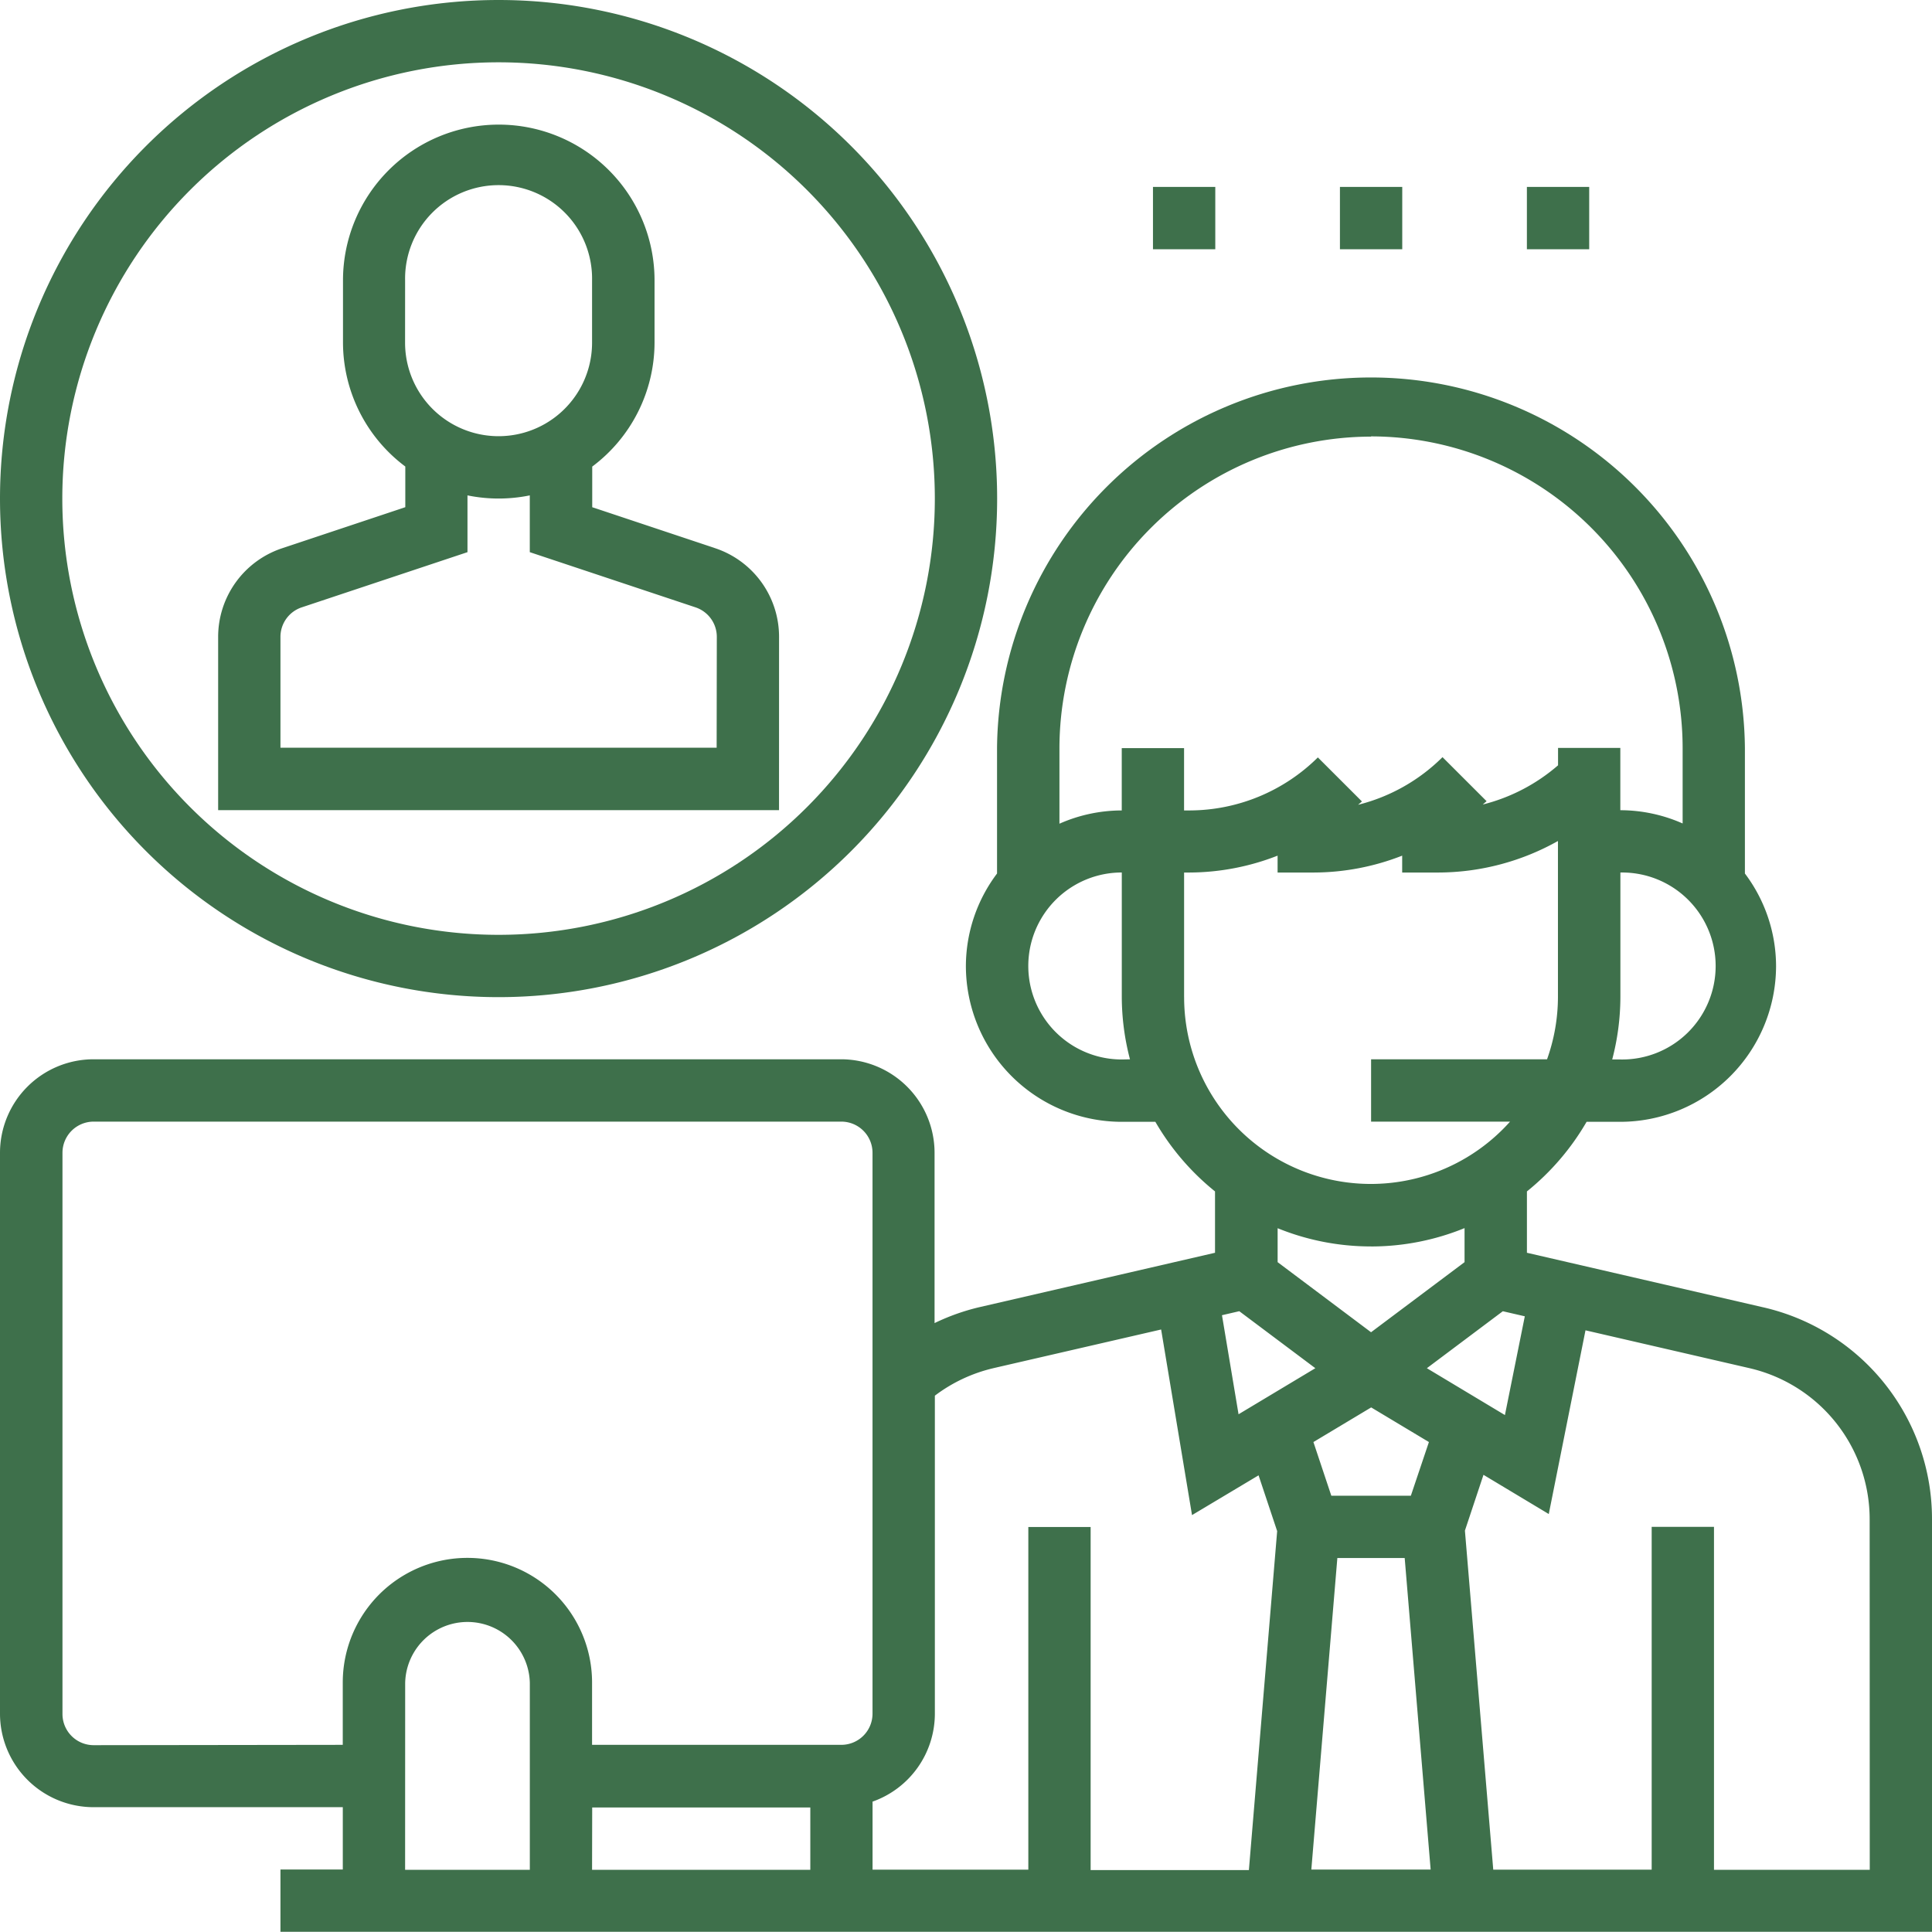
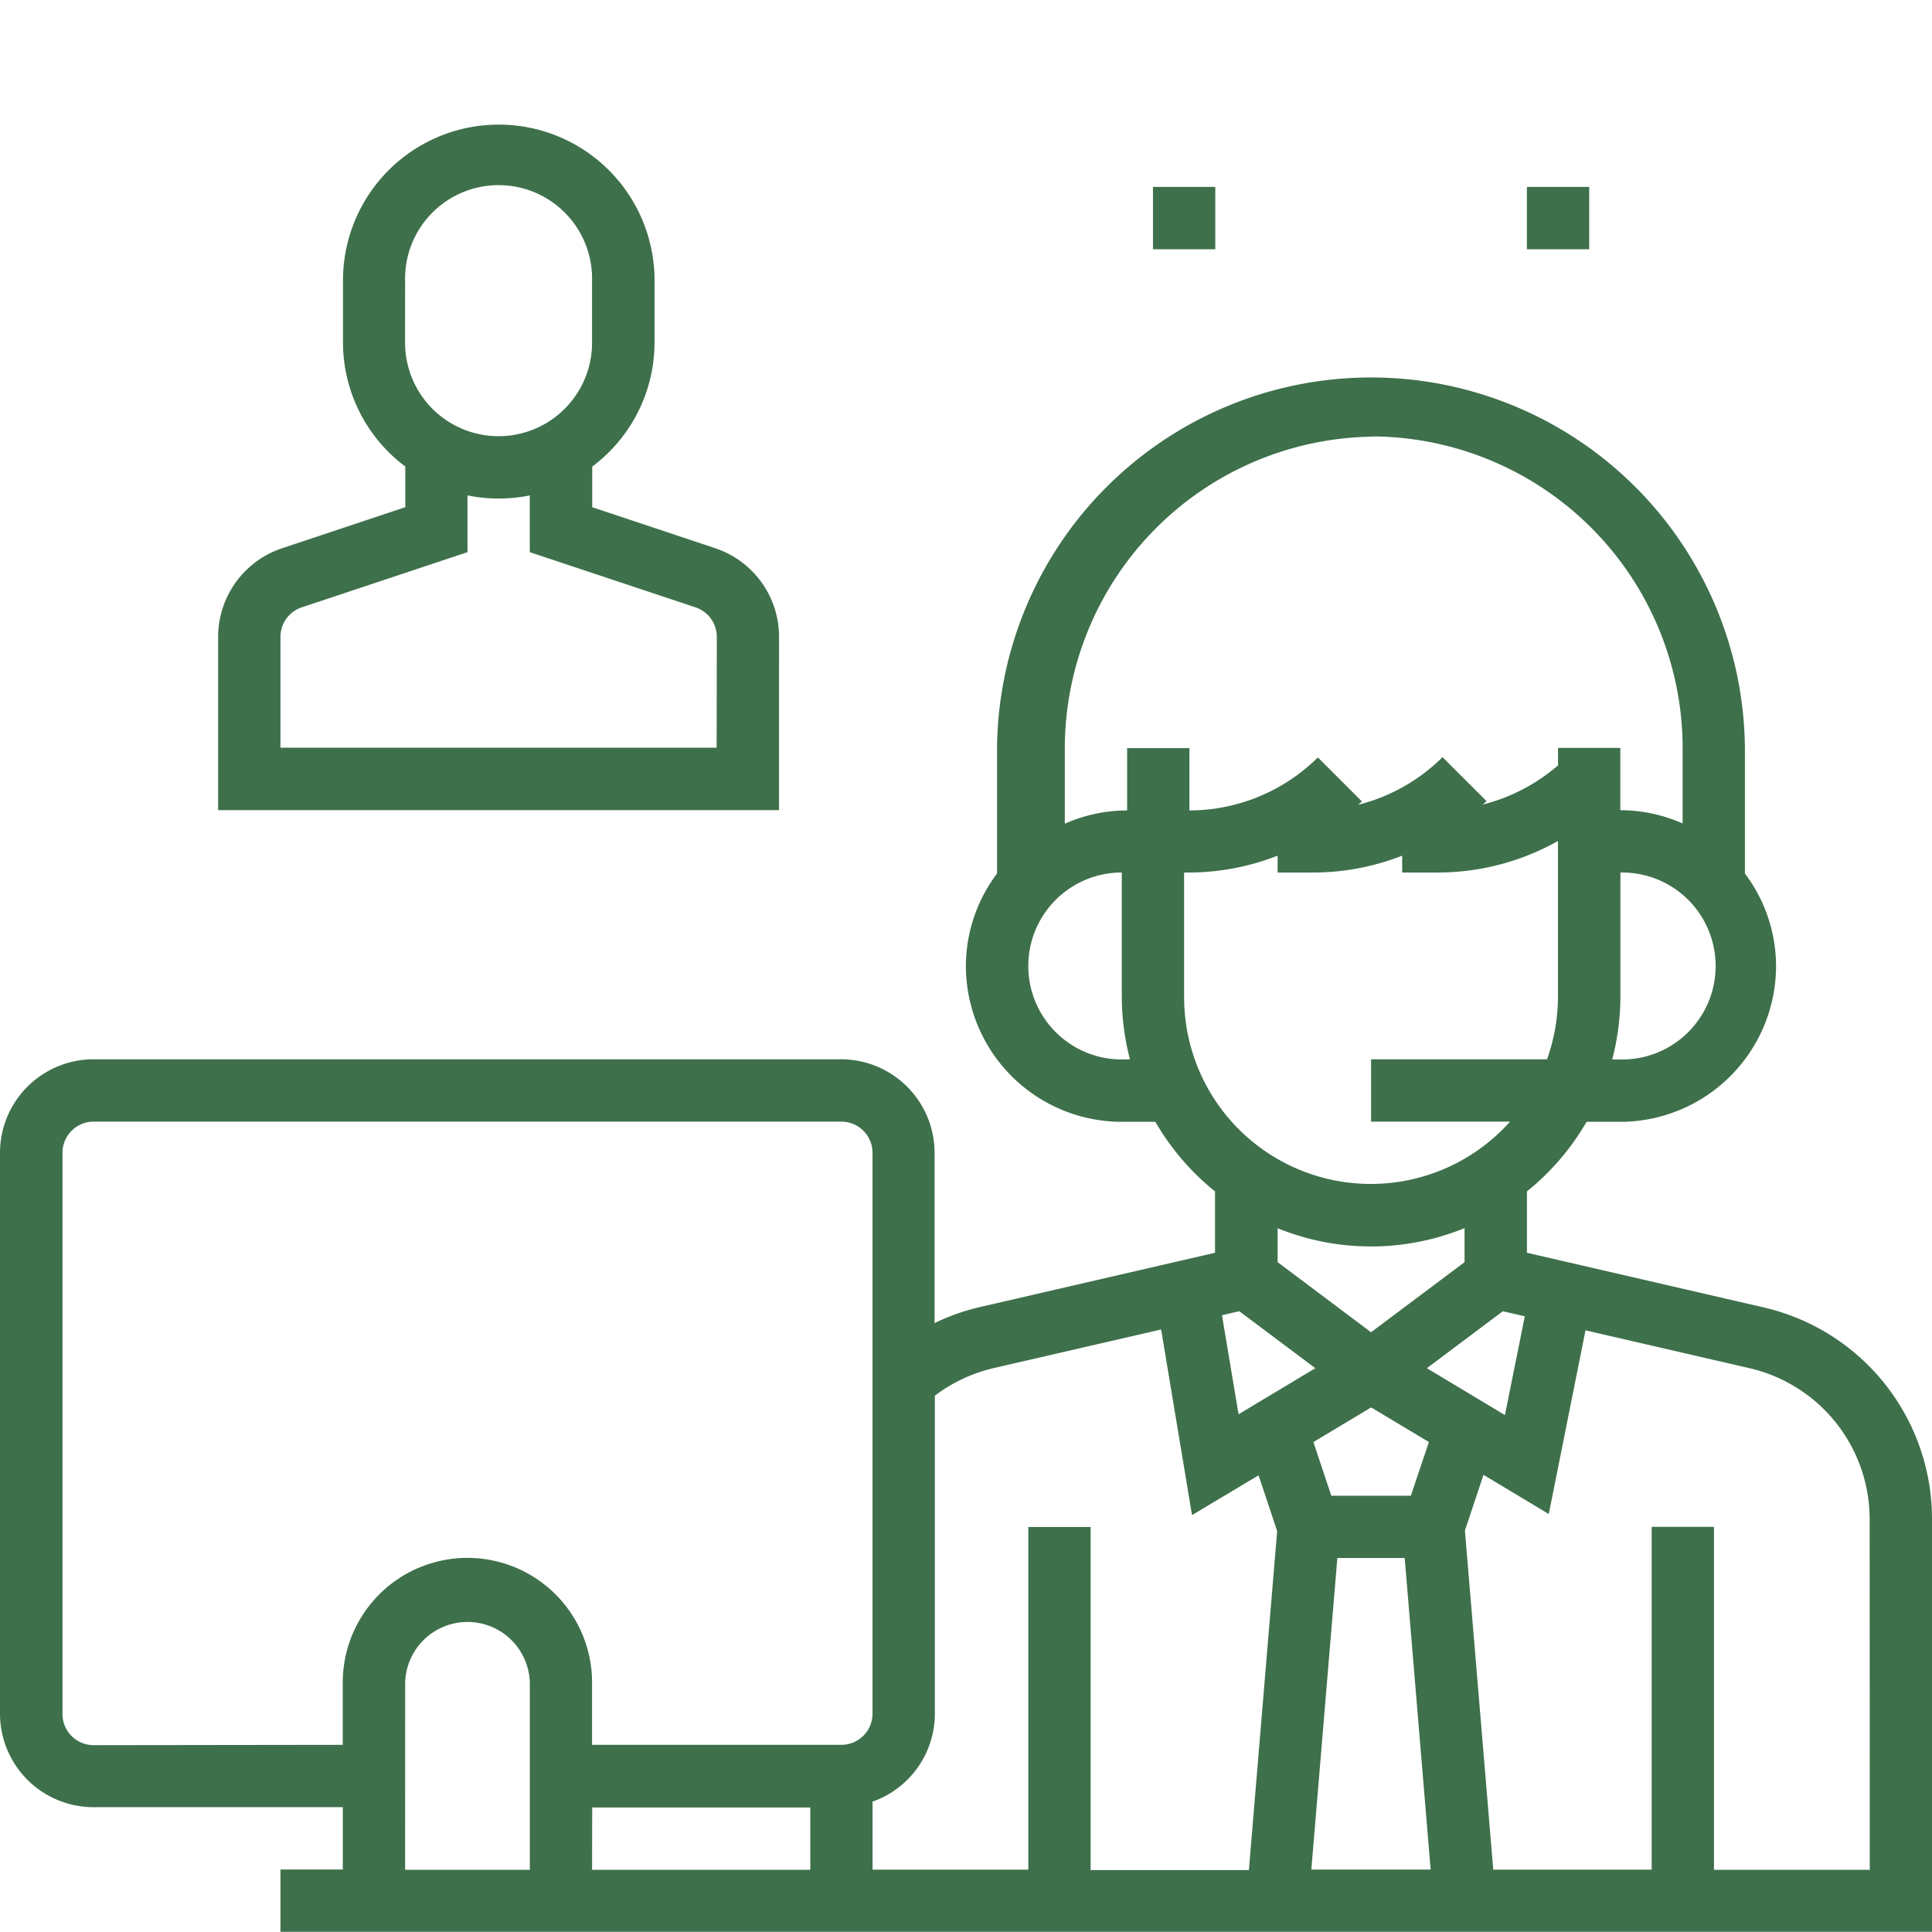
<svg xmlns="http://www.w3.org/2000/svg" width="58.293" height="58.287" viewBox="0 0 58.293 58.287">
  <g id="call-center" transform="translate(0 -0.001)">
-     <path id="Path_2738" data-name="Path 2738" d="M53.192,124.161l-7.121-1.644v-1.851a7.57,7.57,0,0,0,1.8-2.1h1.017a4.707,4.707,0,0,0,4.7-4.7,4.655,4.655,0,0,0-.94-2.792v-3.79a11.283,11.283,0,0,0-22.565,0v3.79a4.657,4.657,0,0,0-.94,2.792,4.707,4.707,0,0,0,4.7,4.7H34.86a7.555,7.555,0,0,0,1.8,2.1v1.851l-7.121,1.644a6.55,6.55,0,0,0-1.341.478V119.5a2.824,2.824,0,0,0-2.821-2.821H2.821A2.824,2.824,0,0,0,0,119.5v16.924a2.824,2.824,0,0,0,2.821,2.821h7.522v1.88H8.462v1.88H58.293V130.574a6.551,6.551,0,0,0-5.1-6.413Zm-15.8.119L39.687,126l-2.317,1.39-.5-2.989Zm2.959,7.447h2.032l.783,9.4h-3.6Zm2.218-1.88h-2.4l-.54-1.619,1.743-1.045,1.742,1.045ZM43.052,126l2.292-1.719.663.153-.6,2.98Zm5.839-9.315h-.247a7.477,7.477,0,0,0,.247-1.88v-3.761a2.821,2.821,0,1,1,0,5.641Zm-7.522-18.8a9.413,9.413,0,0,1,9.4,9.4v2.279a4.654,4.654,0,0,0-1.88-.4v-1.88H47.01v.525a5.512,5.512,0,0,1-2.27,1.183c.037-.036.077-.067.114-.1l-1.33-1.329A5.5,5.5,0,0,1,40.979,109c.037-.036.077-.067.114-.1l-1.33-1.329a5.517,5.517,0,0,1-3.875,1.6h-.162v-1.88h-1.88v1.88a4.654,4.654,0,0,0-1.88.4v-2.279a9.413,9.413,0,0,1,9.4-9.4Zm-7.522,18.8a2.821,2.821,0,1,1,0-5.642V114.8a7.477,7.477,0,0,0,.247,1.88Zm1.88-1.88v-3.761h.162a7.348,7.348,0,0,0,2.659-.509v.509h1.1a7.348,7.348,0,0,0,2.659-.509v.509h1.1a7.4,7.4,0,0,0,3.6-.951V114.8a5.614,5.614,0,0,1-.329,1.88H41.369v1.88h4.193a5.633,5.633,0,0,1-9.834-3.761Zm5.641,7.522a7.47,7.47,0,0,0,2.821-.554V122.8l-2.821,2.115L38.549,122.8v-1.024a7.47,7.47,0,0,0,2.82.55ZM29.968,126l5.066-1.168.932,5.6,2.008-1.2.561,1.683-.853,10.227H32.907v-10.35h-1.88V141.13h-4.7v-2.053a2.817,2.817,0,0,0,1.88-2.648v-9.6A4.7,4.7,0,0,1,29.97,126Zm-12.1,13.254h6.581v1.88H17.864Zm-15.043-1.88a.941.941,0,0,1-.94-.94V119.5a.941.941,0,0,1,.94-.94H25.386a.941.941,0,0,1,.94.94v16.924a.941.941,0,0,1-.94.94H17.864v-1.88a3.761,3.761,0,1,0-7.522,0v1.88Zm9.4-1.88a1.881,1.881,0,0,1,3.761,0v5.641H12.223Zm44.19,5.641h-4.7V130.787h-1.88V141.13H45.055L44.2,130.9l.56-1.683,1.97,1.183,1.108-5.543,4.931,1.138a4.679,4.679,0,0,1,3.643,4.58Zm0,0" transform="translate(0 -84.717)" fill="#3e704b" />
+     <path id="Path_2738" data-name="Path 2738" d="M53.192,124.161l-7.121-1.644v-1.851a7.57,7.57,0,0,0,1.8-2.1h1.017a4.707,4.707,0,0,0,4.7-4.7,4.655,4.655,0,0,0-.94-2.792v-3.79a11.283,11.283,0,0,0-22.565,0v3.79a4.657,4.657,0,0,0-.94,2.792,4.707,4.707,0,0,0,4.7,4.7H34.86a7.555,7.555,0,0,0,1.8,2.1v1.851l-7.121,1.644a6.55,6.55,0,0,0-1.341.478V119.5a2.824,2.824,0,0,0-2.821-2.821H2.821A2.824,2.824,0,0,0,0,119.5v16.924a2.824,2.824,0,0,0,2.821,2.821h7.522v1.88H8.462v1.88H58.293V130.574a6.551,6.551,0,0,0-5.1-6.413Zm-15.8.119L39.687,126l-2.317,1.39-.5-2.989Zm2.959,7.447h2.032l.783,9.4h-3.6Zm2.218-1.88h-2.4l-.54-1.619,1.743-1.045,1.742,1.045ZM43.052,126l2.292-1.719.663.153-.6,2.98Zm5.839-9.315h-.247a7.477,7.477,0,0,0,.247-1.88v-3.761a2.821,2.821,0,1,1,0,5.641Zm-7.522-18.8a9.413,9.413,0,0,1,9.4,9.4v2.279a4.654,4.654,0,0,0-1.88-.4v-1.88H47.01v.525a5.512,5.512,0,0,1-2.27,1.183c.037-.036.077-.067.114-.1l-1.33-1.329A5.5,5.5,0,0,1,40.979,109c.037-.036.077-.067.114-.1l-1.33-1.329a5.517,5.517,0,0,1-3.875,1.6v-1.88h-1.88v1.88a4.654,4.654,0,0,0-1.88.4v-2.279a9.413,9.413,0,0,1,9.4-9.4Zm-7.522,18.8a2.821,2.821,0,1,1,0-5.642V114.8a7.477,7.477,0,0,0,.247,1.88Zm1.88-1.88v-3.761h.162a7.348,7.348,0,0,0,2.659-.509v.509h1.1a7.348,7.348,0,0,0,2.659-.509v.509h1.1a7.4,7.4,0,0,0,3.6-.951V114.8a5.614,5.614,0,0,1-.329,1.88H41.369v1.88h4.193a5.633,5.633,0,0,1-9.834-3.761Zm5.641,7.522a7.47,7.47,0,0,0,2.821-.554V122.8l-2.821,2.115L38.549,122.8v-1.024a7.47,7.47,0,0,0,2.82.55ZM29.968,126l5.066-1.168.932,5.6,2.008-1.2.561,1.683-.853,10.227H32.907v-10.35h-1.88V141.13h-4.7v-2.053a2.817,2.817,0,0,0,1.88-2.648v-9.6A4.7,4.7,0,0,1,29.97,126Zm-12.1,13.254h6.581v1.88H17.864Zm-15.043-1.88a.941.941,0,0,1-.94-.94V119.5a.941.941,0,0,1,.94-.94H25.386a.941.941,0,0,1,.94.94v16.924a.941.941,0,0,1-.94.94H17.864v-1.88a3.761,3.761,0,1,0-7.522,0v1.88Zm9.4-1.88a1.881,1.881,0,0,1,3.761,0v5.641H12.223Zm44.19,5.641h-4.7V130.787h-1.88V141.13H45.055L44.2,130.9l.56-1.683,1.97,1.183,1.108-5.543,4.931,1.138a4.679,4.679,0,0,1,3.643,4.58Zm0,0" transform="translate(0 -84.717)" fill="#3e704b" />
    <path id="Path_2739" data-name="Path 2739" d="M72.924,47.457A2.817,2.817,0,0,0,71,44.782l-3.713-1.238V42.318a4.682,4.682,0,0,0,1.88-3.736V36.7a4.7,4.7,0,0,0-9.4,0v1.88a4.679,4.679,0,0,0,1.88,3.736v1.227l-3.713,1.238A2.818,2.818,0,0,0,56,47.457v5.227H72.923ZM61.641,36.7a2.821,2.821,0,1,1,5.641,0v1.88a2.821,2.821,0,1,1-5.642,0Zm9.4,14.1H57.88V47.457a.938.938,0,0,1,.643-.892l5-1.665V43.187a4.7,4.7,0,0,0,1.88,0V44.9l5,1.665a.939.939,0,0,1,.643.892Zm0,0" transform="translate(-49.418 -28.239)" fill="#3e704b" />
-     <path id="Path_2740" data-name="Path 2740" d="M15.043,30.087A15.043,15.043,0,1,0,0,15.044,15.043,15.043,0,0,0,15.043,30.087Zm0-28.206A13.163,13.163,0,1,1,1.88,15.044,13.163,13.163,0,0,1,15.043,1.881Zm0,0" fill="#3e704b" />
    <path id="Path_2741" data-name="Path 2741" d="M296,48h1.88v1.88H296Zm0,0" transform="translate(-261.212 -42.359)" fill="#3e704b" />
-     <path id="Path_2742" data-name="Path 2742" d="M344,48h1.88v1.88H344Zm0,0" transform="translate(-303.571 -42.359)" fill="#3e704b" />
    <path id="Path_2743" data-name="Path 2743" d="M392,48h1.88v1.88H392Zm0,0" transform="translate(-345.93 -42.359)" fill="#3e704b" />
  </g>
</svg>